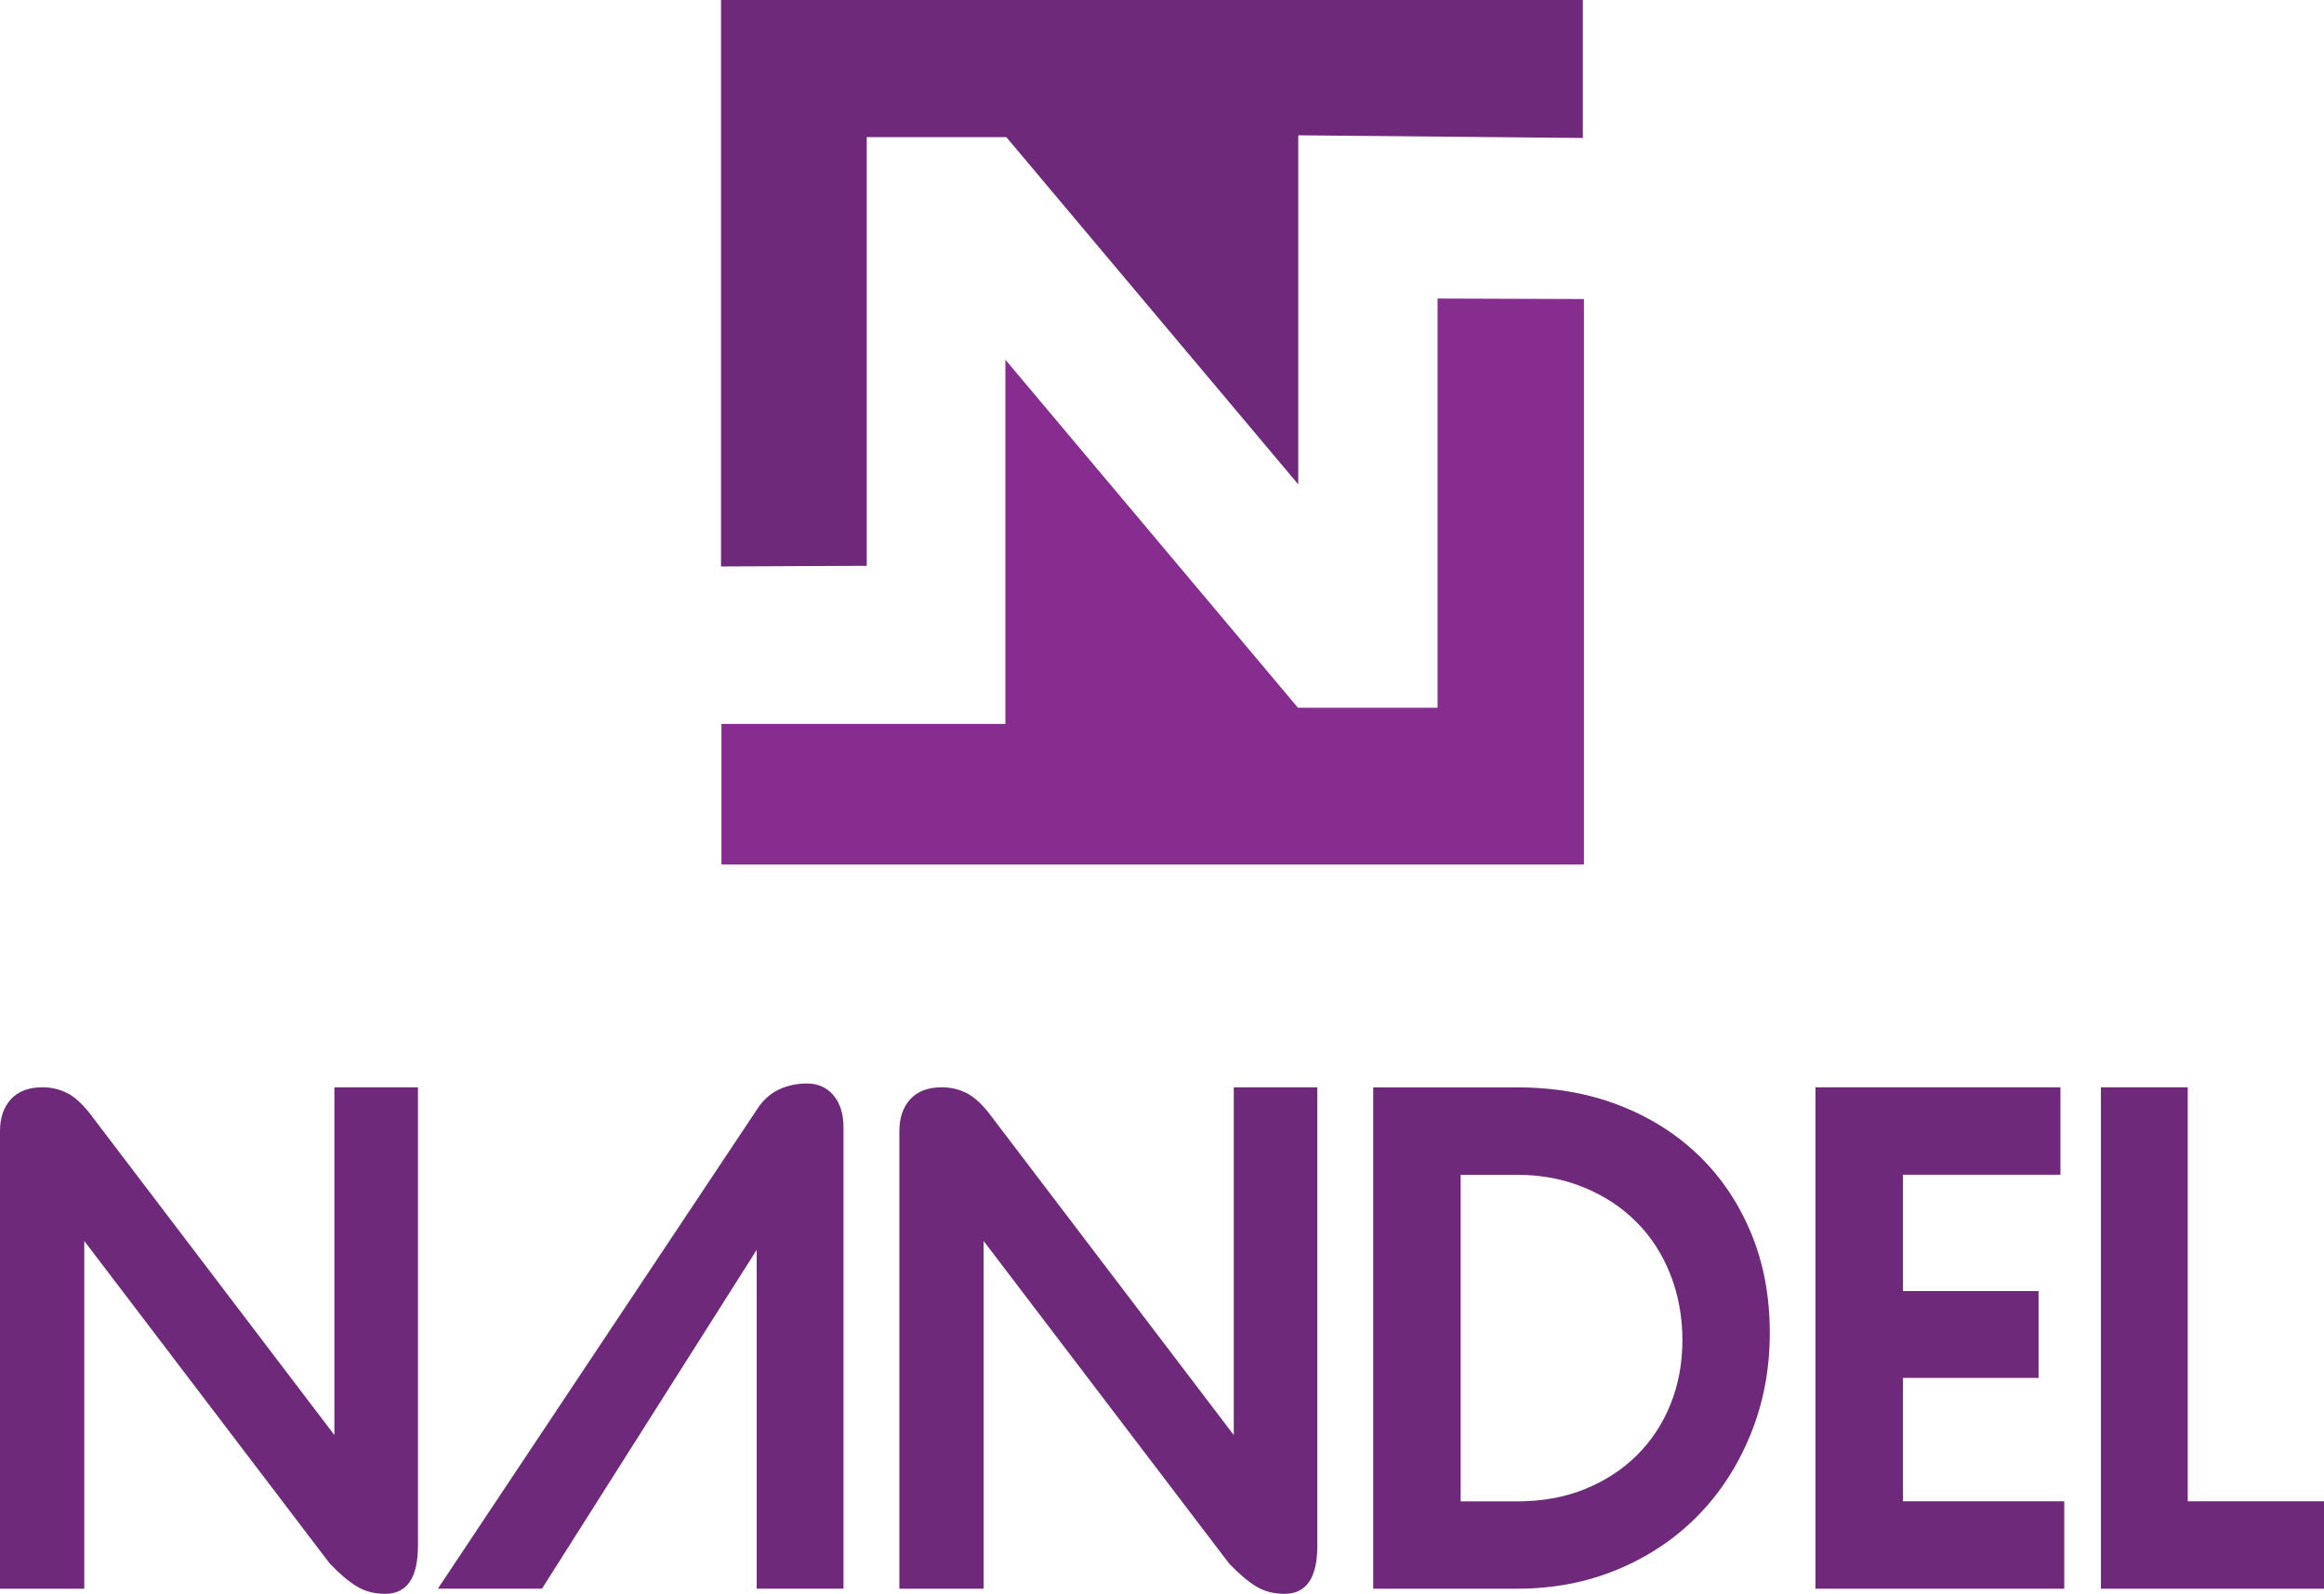
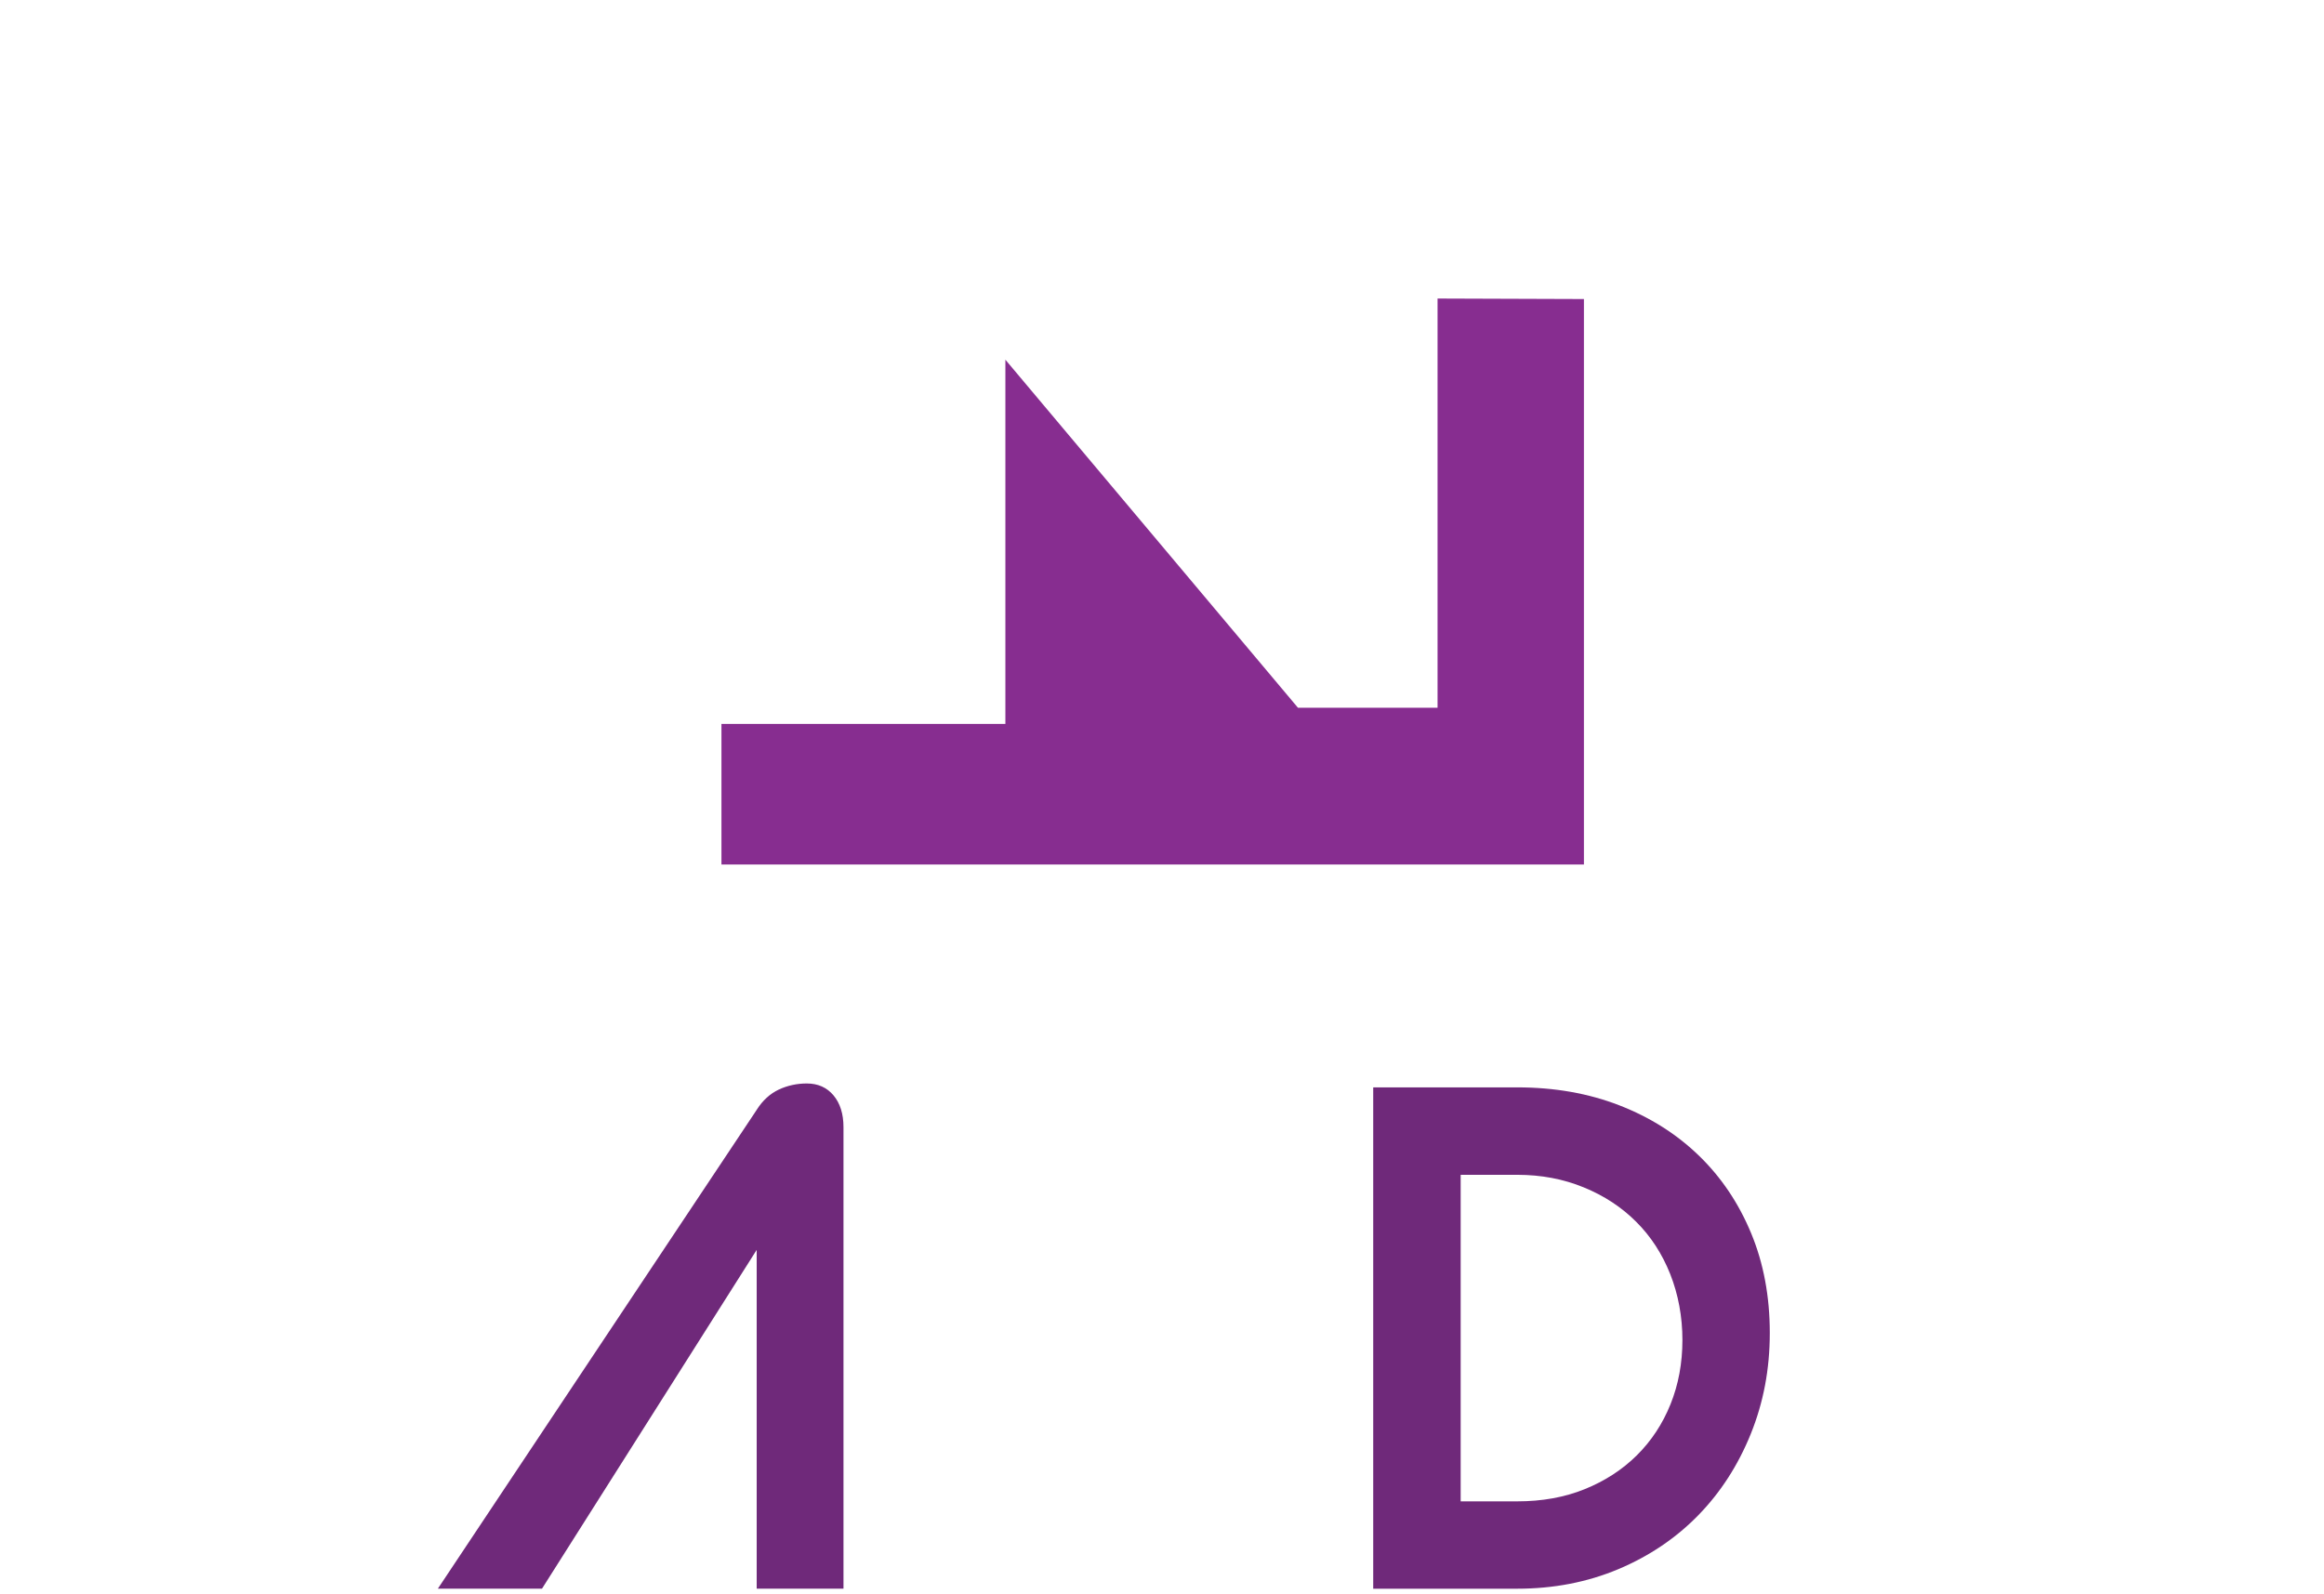
<svg xmlns="http://www.w3.org/2000/svg" id="Layer_2" data-name="Layer 2" viewBox="0 0 321.84 220.76">
  <defs>
    <style>      .cls-1 {        fill: #872d90;      }      .cls-2 {        fill: #6f297a;      }    </style>
  </defs>
  <g id="Layer_1-2" data-name="Layer 1">
    <g>
-       <path class="cls-2" d="M11.67,171.88v48.17H0v-63.39c0-1.84,.51-3.31,1.51-4.41,1.01-1.1,2.47-1.65,4.37-1.65,1.19,0,2.3,.25,3.34,.76,1.04,.5,2.09,1.44,3.17,2.8l33.92,44.61v-48.17h11.57v63.48c0,4.45-1.51,6.68-4.54,6.68-1.48,0-2.79-.34-3.92-1.02-1.13-.68-2.37-1.74-3.74-3.16L11.67,171.88Z" />
      <path class="cls-2" d="M104.79,153.72c.83-1.31,1.86-2.24,3.07-2.81,1.21-.56,2.51-.84,3.87-.84,1.54,0,2.78,.55,3.7,1.65,.92,1.1,1.38,2.57,1.38,4.4v63.92h-12.02v-46.92l-29.73,46.92h-14.42l44.16-66.33Z" />
-       <path class="cls-2" d="M136.22,171.88v48.17h-11.67v-63.39c0-1.84,.51-3.31,1.51-4.41,1.01-1.1,2.47-1.65,4.37-1.65,1.19,0,2.3,.25,3.34,.76,1.04,.5,2.09,1.44,3.17,2.8l33.92,44.61v-48.17h11.57v63.48c0,4.45-1.51,6.68-4.54,6.68-1.48,0-2.79-.34-3.92-1.02-1.13-.68-2.37-1.74-3.74-3.16l-34.01-44.69Z" />
      <path class="cls-2" d="M190.17,220.05v-69.44h19.94c5.16,0,9.88,.83,14.15,2.49,4.27,1.66,7.95,3.99,11.04,6.99,3.09,3,5.49,6.58,7.21,10.73,1.72,4.15,2.58,8.76,2.58,13.8s-.88,9.64-2.63,13.98c-1.75,4.33-4.17,8.09-7.26,11.26-3.09,3.17-6.78,5.67-11.08,7.48-4.3,1.81-8.98,2.71-14.02,2.71h-19.94Zm12.11-57.33v45.23h7.83c3.44,0,6.56-.56,9.35-1.69,2.79-1.13,5.19-2.68,7.21-4.68,2.01-1.99,3.57-4.35,4.67-7.08,1.1-2.73,1.65-5.7,1.65-8.9s-.57-6.3-1.69-9.13c-1.12-2.82-2.7-5.24-4.72-7.25-2.02-2.02-4.44-3.61-7.26-4.76-2.82-1.16-5.89-1.74-9.21-1.74h-7.83Z" />
-       <polygon class="cls-2" points="285.87 220.05 251.42 220.05 251.42 150.6 285.34 150.6 285.34 162.71 263.53 162.71 263.53 178.82 282.31 178.82 282.31 190.85 263.53 190.85 263.53 207.94 285.87 207.94 285.87 220.05" />
-       <polygon class="cls-2" points="290.95 220.05 290.95 150.6 302.97 150.6 302.97 207.94 321.84 207.94 321.84 220.05 290.95 220.05" />
    </g>
    <g>
-       <polygon class="cls-2" points="179.79 18.74 179.79 67.09 139.36 18.99 120.03 18.99 120.03 78.37 99.85 78.46 99.85 0 219.2 0 219.2 19.11 179.79 18.74" />
      <polygon class="cls-1" points="99.91 119.74 99.91 100.27 139.23 100.27 139.23 49.82 179.75 98.03 199.08 98.03 199.08 41.35 219.35 41.42 219.35 119.74 99.91 119.74" />
    </g>
  </g>
</svg>